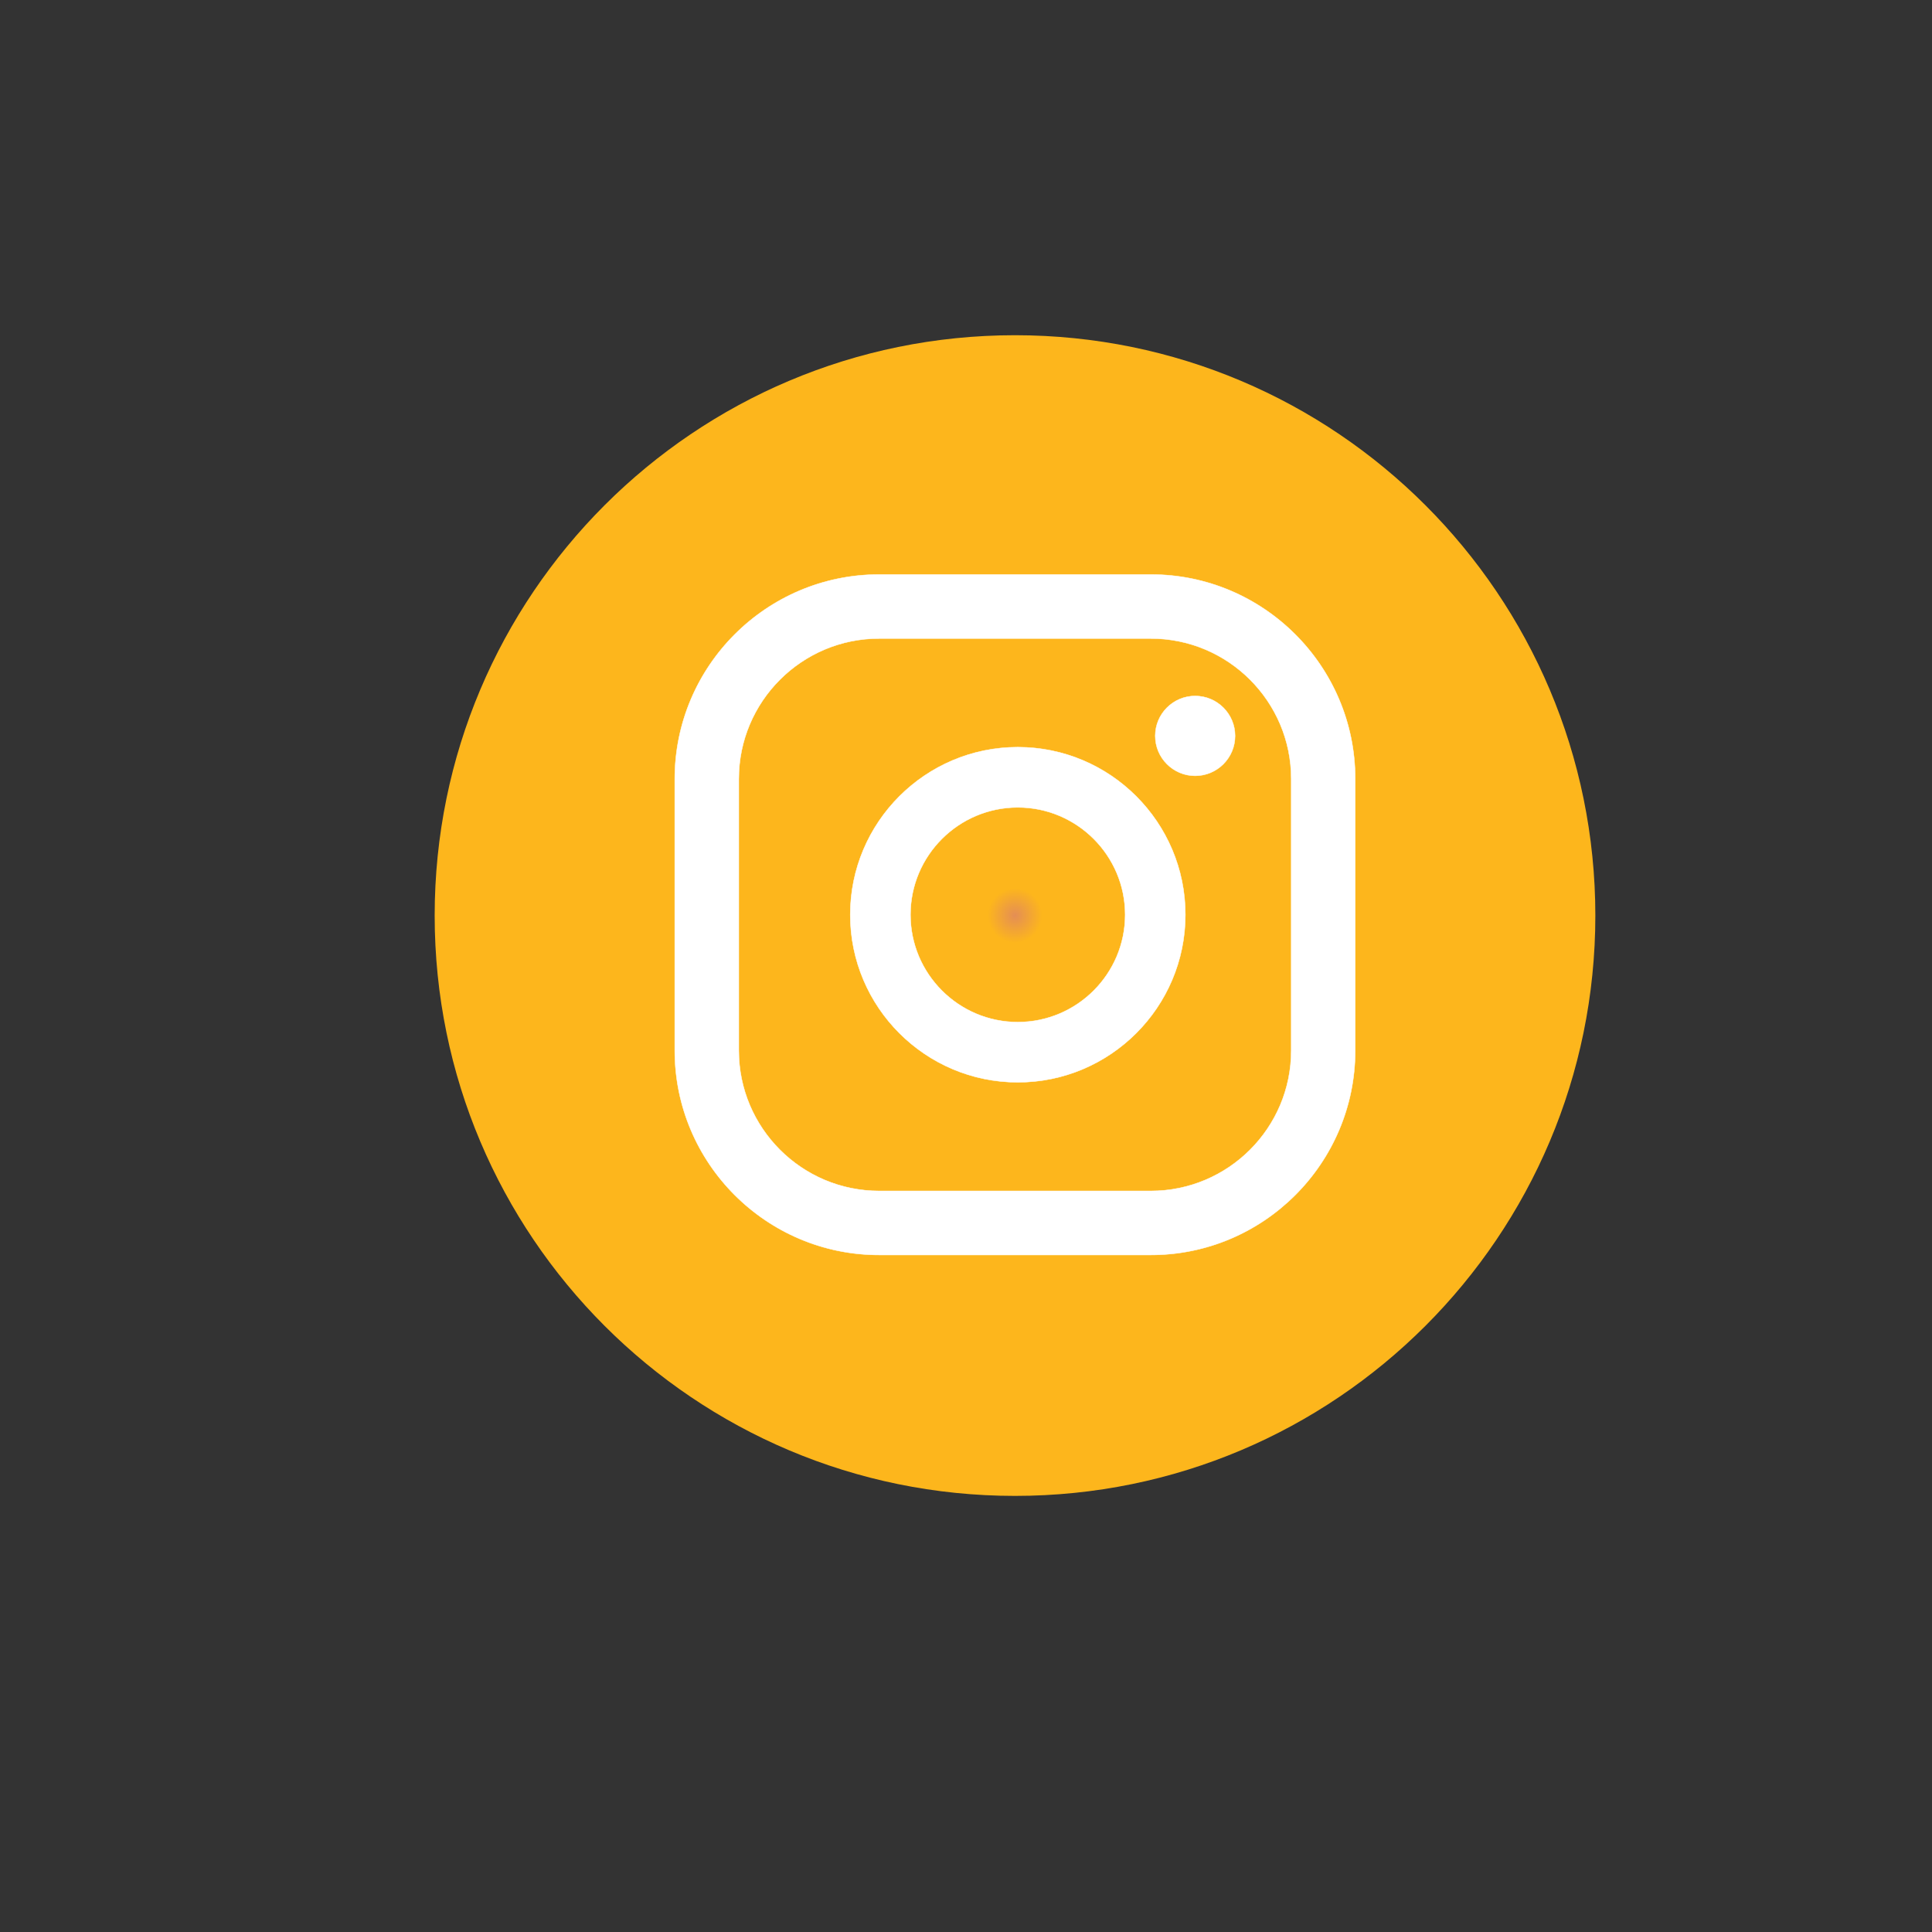
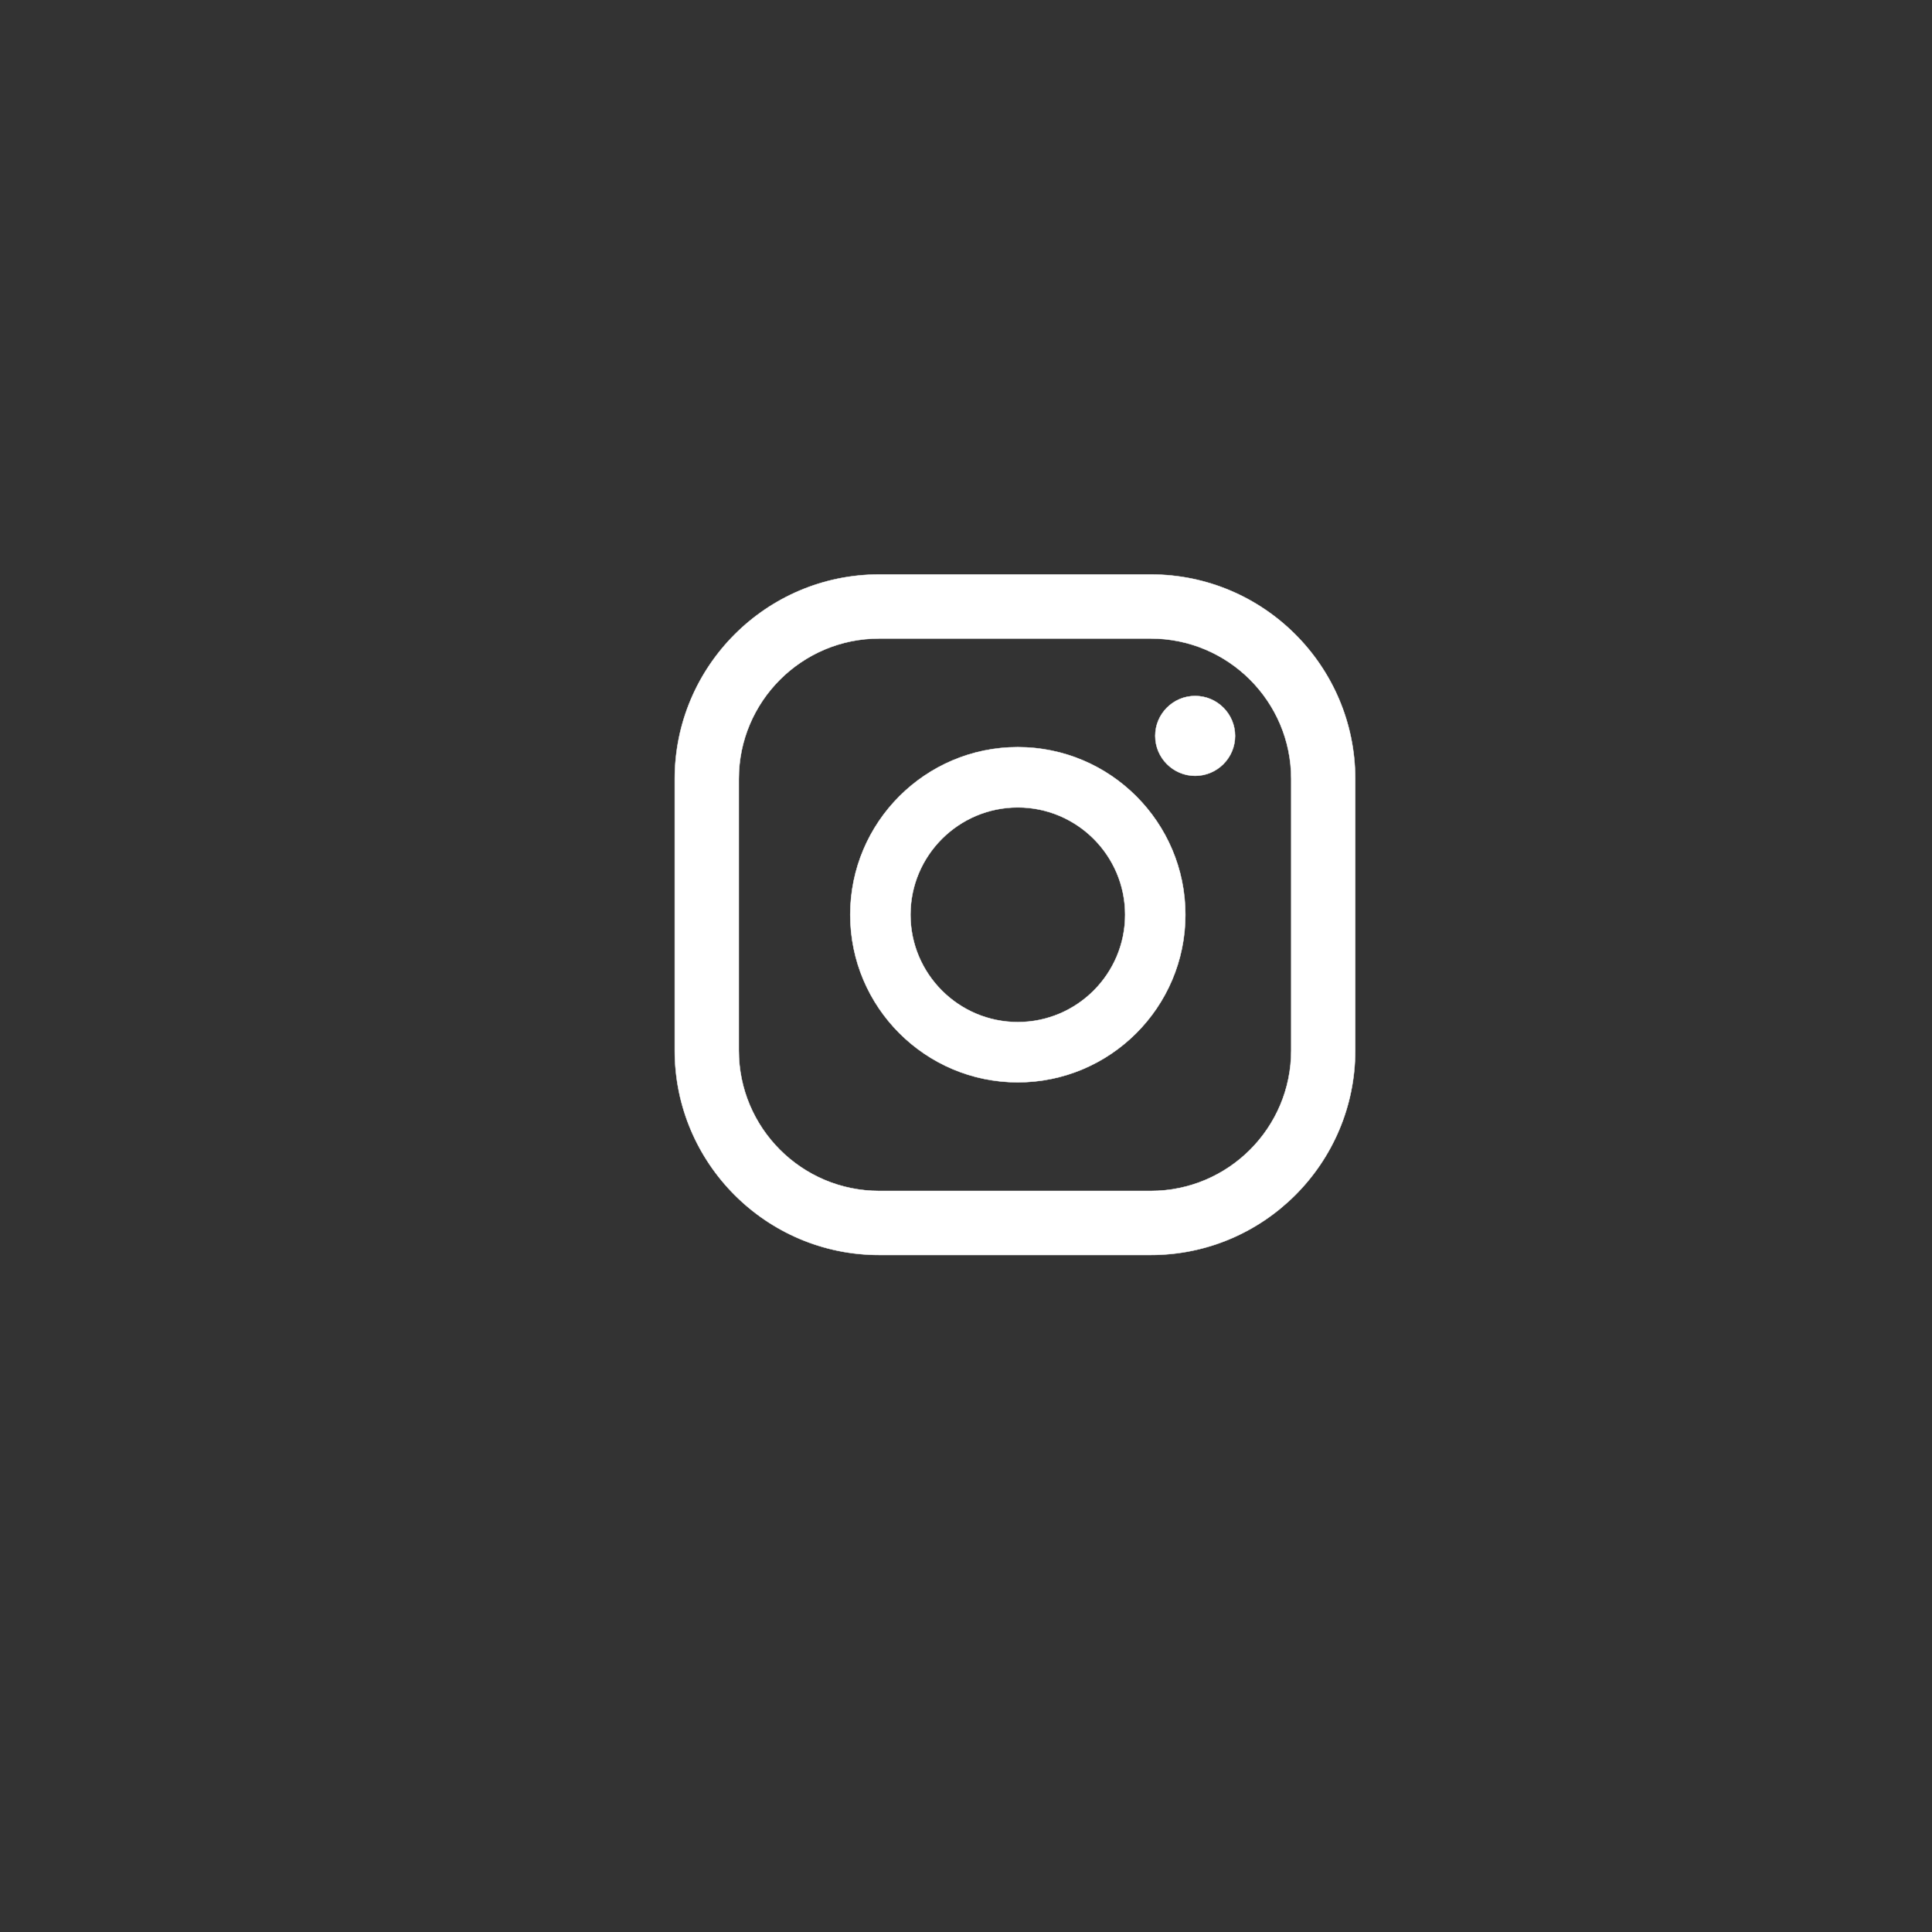
<svg xmlns="http://www.w3.org/2000/svg" xml:space="preserve" width="14.4in" height="14.4in" version="1.1" style="shape-rendering:geometricPrecision; text-rendering:geometricPrecision; image-rendering:optimizeQuality; fill-rule:evenodd; clip-rule:evenodd" viewBox="0 0 14399.99 14399.99">
  <rect x="0" y="0" width="14399.99" height="14399.99" fill="#333333" stroke="none" />
  <defs>
    <style type="text/css">
   
    .str0 {stroke:white;stroke-width:3;stroke-linecap:round;stroke-linejoin:round;stroke-miterlimit:2.613}
    .fil1 {fill:white;fill-rule:nonzero}
    .fil0 {fill:url(#id0);fill-rule:nonzero}
   
  </style>
    <radialGradient id="id0" gradientUnits="userSpaceOnUse" gradientTransform="matrix(1 -0 -0 1 0 0)" cx="7565.26" cy="6824.01" r="203.07" fx="7565.26" fy="6824.01">
      <stop offset="0" style="stop-opacity:1; stop-color:#E48E55" />
      <stop offset="1" style="stop-opacity:1; stop-color:#FDB61C" />
    </radialGradient>
  </defs>
  <g id="Layer_x0020_1">
-     <path class="fil0" d="M11890.78 6824.01c0,2388.93 -1936.59,4325.52 -4325.52,4325.52 -2388.93,0 -4325.52,-1936.59 -4325.52,-4325.52 0,-2389.18 1936.59,-4325.52 4325.52,-4325.52 2388.93,0 4325.52,1936.33 4325.52,4325.52z" />
    <path class="fil1 str0" d="M8907.78 5187.39c-163.86,0 -297.28,133.17 -297.28,297.37 0,164.2 133.42,297.62 297.28,297.62 164.45,0 297.62,-133.42 297.62,-297.62 0,-164.2 -133.17,-297.37 -297.62,-297.37z" />
    <path class="fil1 str0" d="M7585.97 7618.09c-441.11,0 -799.94,-359.17 -799.94,-800.28 0,-441.11 358.84,-799.94 799.94,-799.94 441.36,0 800.28,358.84 800.28,799.94 0,441.11 -358.92,800.28 -800.28,800.28zm0 -2049.3c-688.74,0 -1248.76,560.27 -1248.76,1249.02 0,688.74 560.02,1249.02 1248.76,1249.02 689,0 1249.02,-560.27 1249.02,-1249.02 0,-688.74 -560.02,-1249.02 -1249.02,-1249.02z" />
    <path class="fil1 str0" d="M6552.56 4759.04c-576.88,0 -1046.07,469.2 -1046.07,1046.41l0 2024.72c0,577.21 469.2,1046.41 1046.07,1046.41l2025.06 0c576.87,0 1046.41,-469.2 1046.41,-1046.41l0 -2024.72c0,-577.21 -469.54,-1046.41 -1046.41,-1046.41l-2025.06 0zm2025.06 4594.71l-2025.06 0c-839.86,0 -1523.24,-683.38 -1523.24,-1523.57l0 -2024.72c0,-840.2 683.38,-1523.57 1523.24,-1523.57l2025.06 0c840.2,0 1523.32,683.38 1523.32,1523.57l0 2024.72c0,840.2 -683.13,1523.57 -1523.32,1523.57z" />
  </g>
</svg>